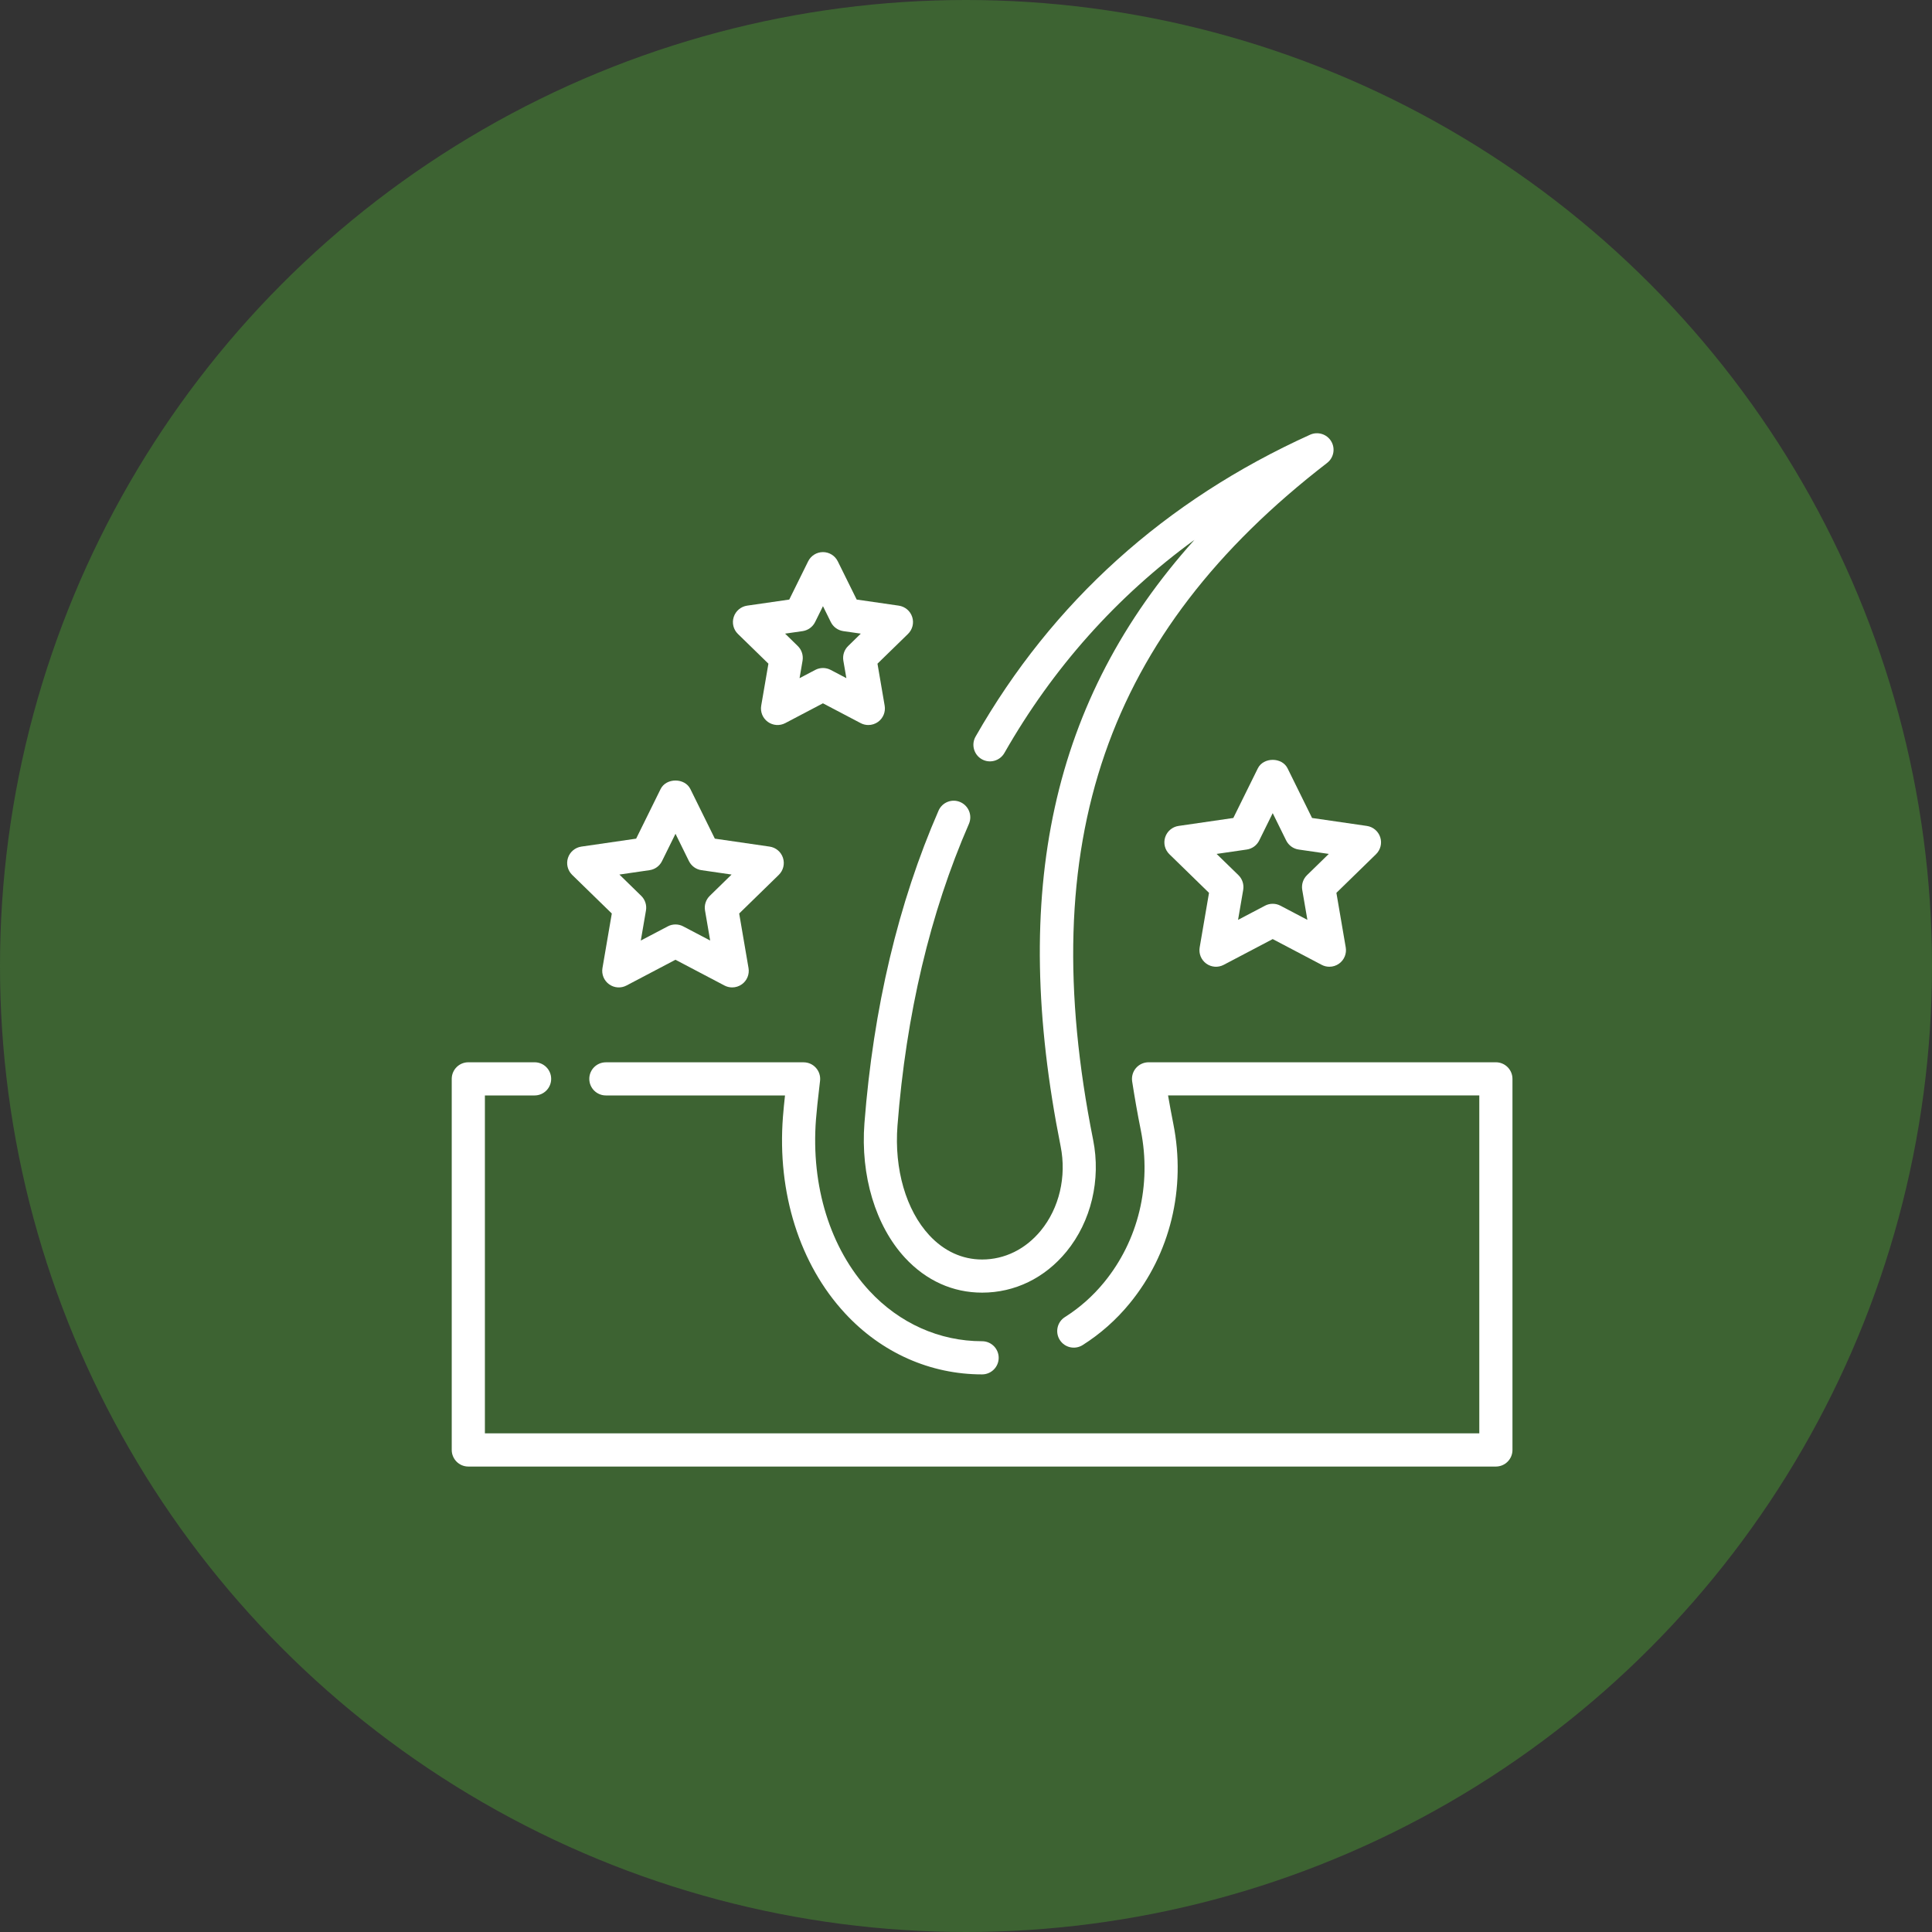
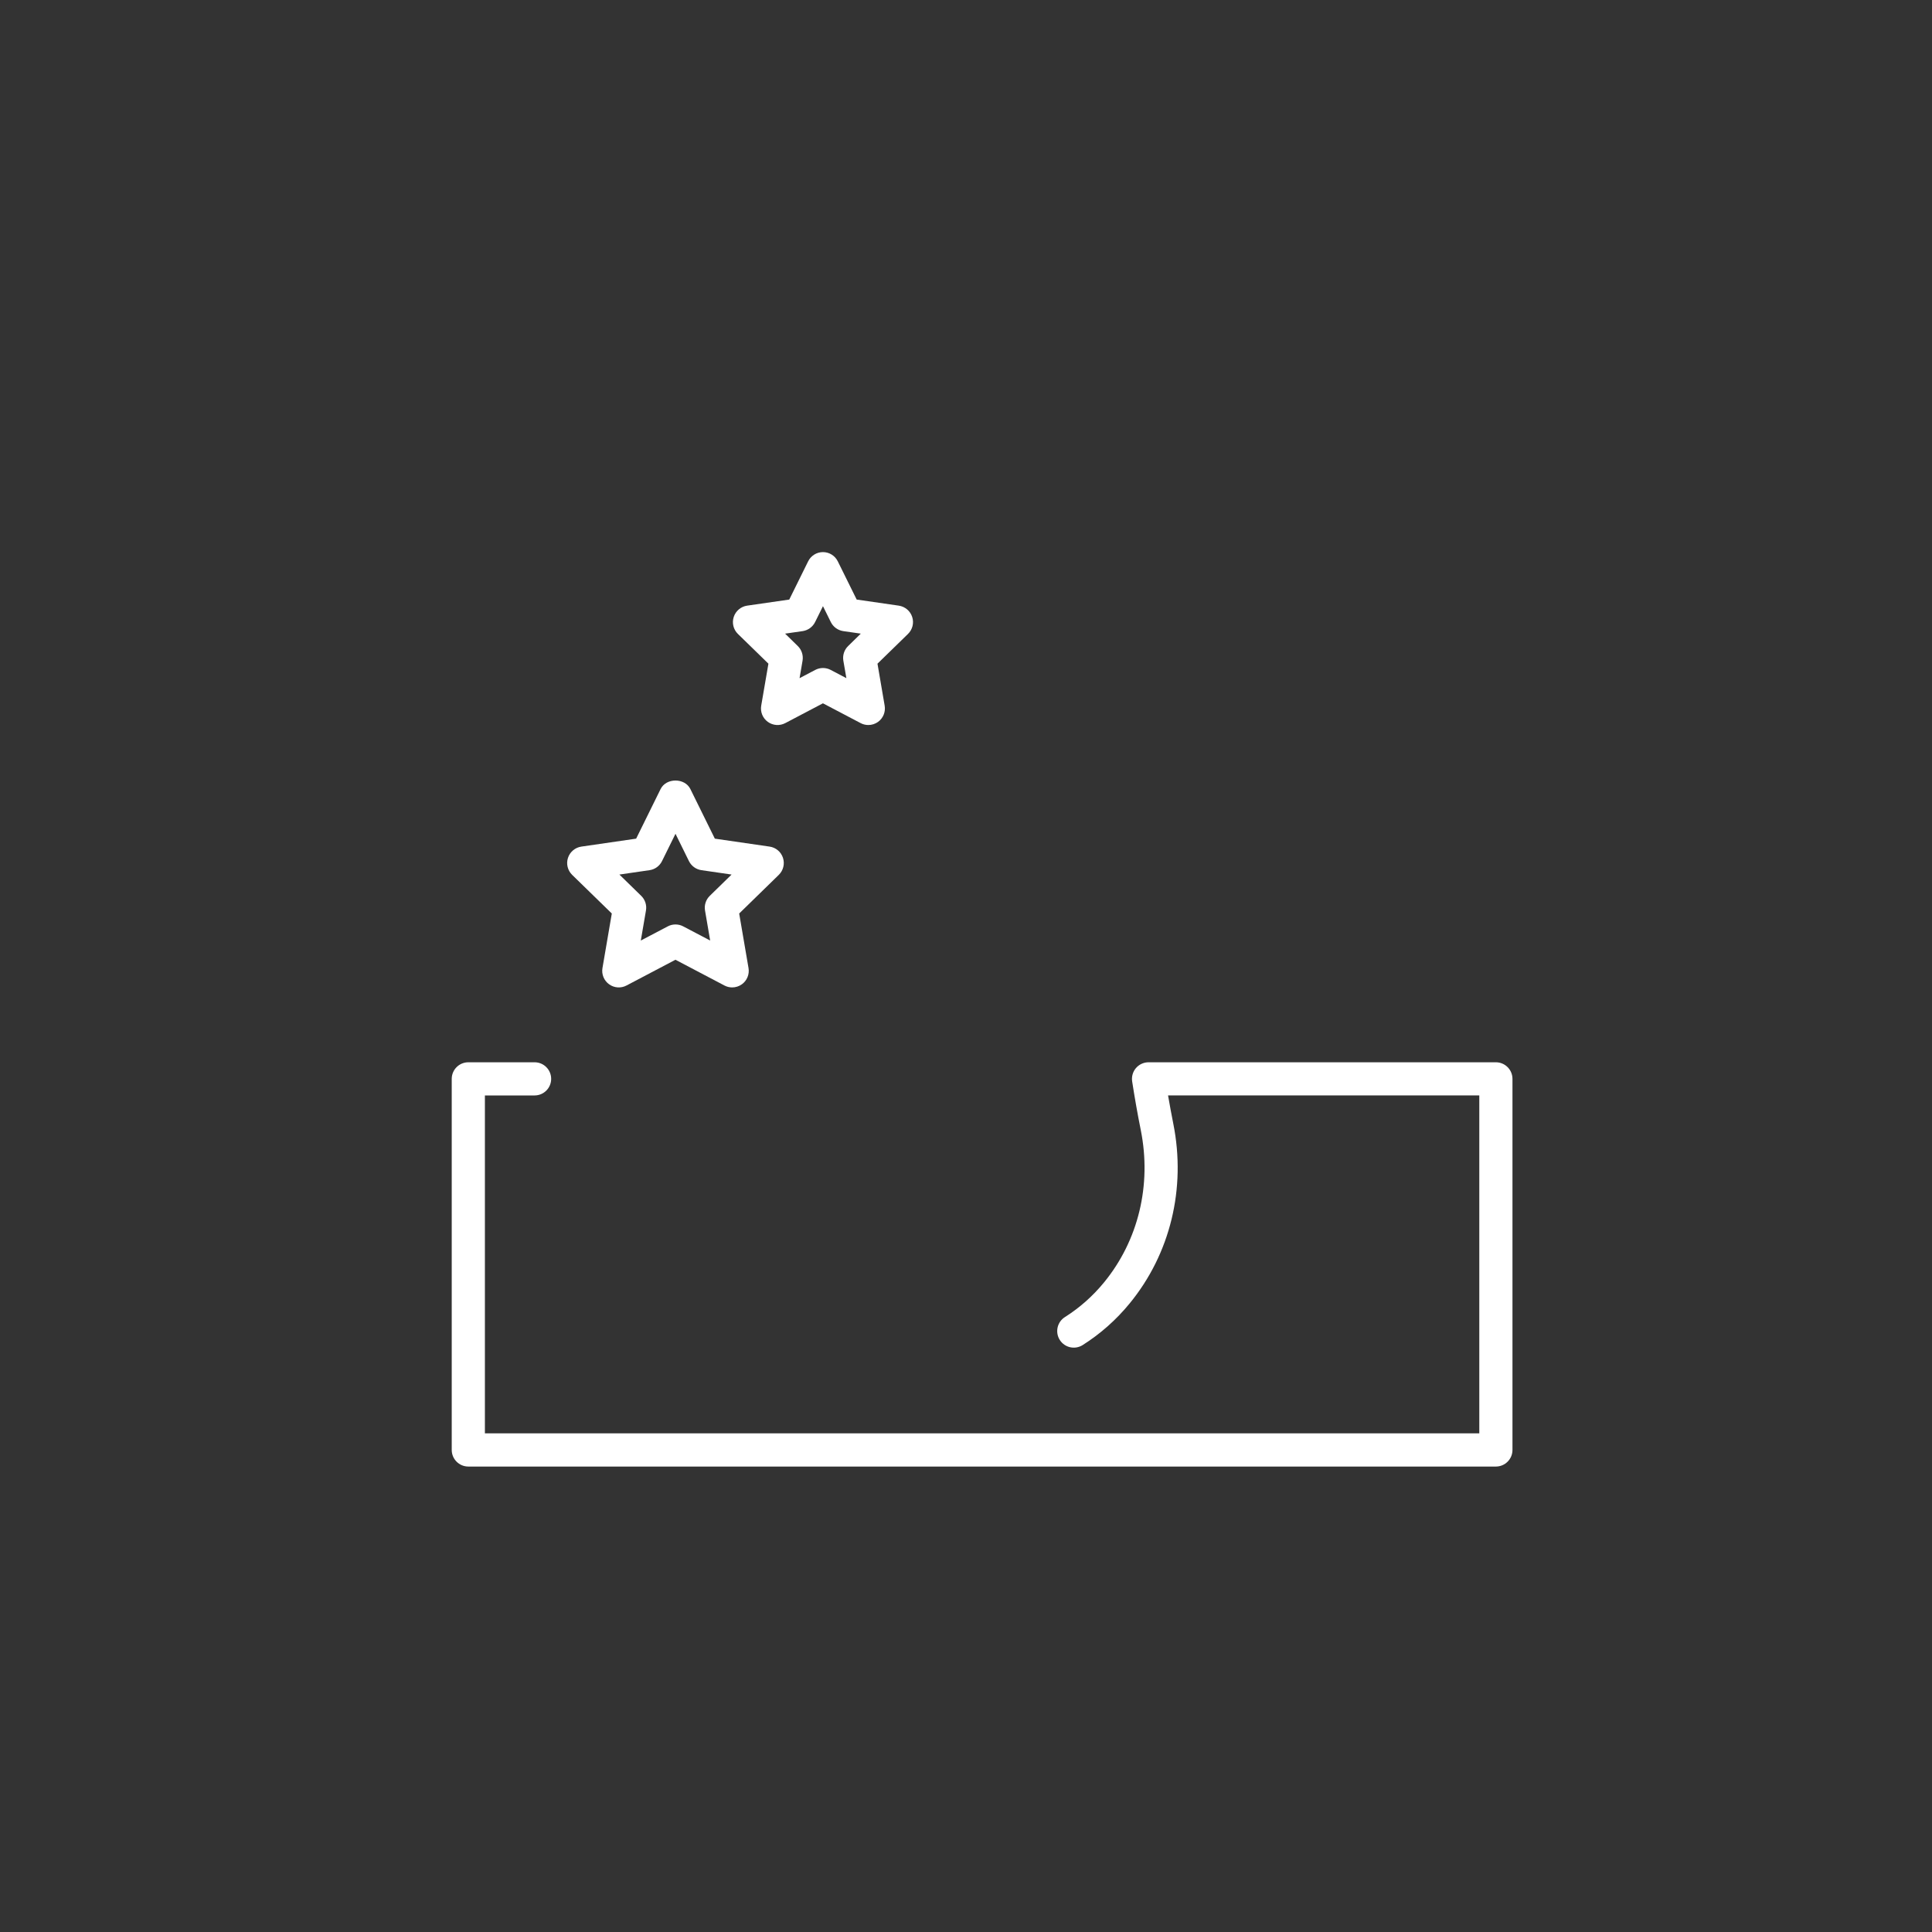
<svg xmlns="http://www.w3.org/2000/svg" fill="none" viewBox="0 0 60 60" height="60" width="60">
  <rect x="0" y="0" width="60" height="60" fill="#333333" stroke="none" />
-   <circle fill="#3D6332" r="30" cy="30" cx="30" />
-   <path fill="white" d="M41.214 14.377C41.421 14.217 41.476 13.928 41.341 13.704C41.207 13.48 40.925 13.394 40.687 13.5C36.175 15.544 32.679 18.698 30.297 22.876C30.157 23.122 30.243 23.437 30.49 23.578C30.736 23.718 31.05 23.632 31.192 23.385C32.7 20.742 34.677 18.526 37.095 16.765C32.644 21.724 31.361 27.704 32.939 35.6C33.127 36.54 32.897 37.518 32.324 38.217C31.849 38.795 31.201 39.115 30.5 39.115C29.883 39.115 29.317 38.855 28.861 38.363C28.137 37.581 27.768 36.309 27.872 34.959C28.14 31.503 28.886 28.35 30.09 25.588C30.204 25.327 30.084 25.024 29.824 24.91C29.563 24.795 29.26 24.916 29.147 25.176C27.896 28.044 27.123 31.309 26.846 34.88C26.72 36.51 27.191 38.073 28.106 39.062C28.761 39.77 29.589 40.144 30.5 40.144C31.515 40.144 32.446 39.692 33.12 38.87C33.886 37.935 34.196 36.637 33.948 35.398C32.102 26.159 34.344 19.676 41.214 14.377Z" />
  <path fill="white" d="M46.456 32.99H35.669C35.519 32.99 35.376 33.056 35.278 33.17C35.181 33.283 35.138 33.435 35.16 33.583C35.237 34.08 35.325 34.585 35.429 35.101C35.769 36.805 35.352 38.526 34.287 39.826C33.938 40.252 33.529 40.614 33.072 40.903C32.832 41.054 32.761 41.373 32.912 41.612C33.064 41.853 33.381 41.924 33.622 41.773C34.172 41.425 34.664 40.99 35.083 40.478C36.345 38.939 36.839 36.906 36.438 34.899C36.379 34.602 36.325 34.309 36.275 34.019H45.941V44.514H15.059V34.02H16.603C16.887 34.02 17.117 33.789 17.117 33.505C17.117 33.221 16.887 32.99 16.603 32.99H14.544C14.26 32.99 14.029 33.221 14.029 33.505V45.03C14.029 45.314 14.26 45.545 14.544 45.545H46.456C46.74 45.545 46.971 45.314 46.971 45.03V33.505C46.971 33.221 46.74 32.99 46.456 32.99Z" />
-   <path fill="white" d="M26.243 40.786C27.374 42.009 28.886 42.683 30.5 42.683C30.784 42.683 31.015 42.452 31.015 42.168C31.015 41.884 30.784 41.653 30.5 41.653C29.177 41.653 27.933 41.097 26.998 40.087C25.785 38.776 25.181 36.836 25.341 34.763C25.365 34.455 25.4 34.152 25.435 33.85L25.468 33.562C25.484 33.416 25.437 33.271 25.339 33.162C25.242 33.053 25.103 32.991 24.956 32.991H18.816C18.531 32.991 18.301 33.221 18.301 33.505C18.301 33.789 18.531 34.02 18.816 34.02H24.379C24.355 34.24 24.332 34.46 24.315 34.684C24.132 37.041 24.835 39.266 26.243 40.786Z" />
  <path fill="white" d="M28.329 19.16C28.269 18.974 28.108 18.838 27.913 18.809L26.605 18.62L26.019 17.434C25.933 17.258 25.754 17.146 25.558 17.146C25.362 17.146 25.183 17.258 25.097 17.434L24.511 18.62L23.202 18.809C23.008 18.838 22.847 18.974 22.787 19.16C22.726 19.346 22.776 19.551 22.917 19.688L23.864 20.611L23.64 21.915C23.607 22.108 23.686 22.303 23.845 22.418C24.004 22.533 24.213 22.548 24.387 22.457L25.557 21.842L26.728 22.457C26.803 22.497 26.885 22.516 26.967 22.516C27.073 22.516 27.18 22.483 27.27 22.418C27.428 22.303 27.507 22.108 27.474 21.915L27.251 20.611L28.198 19.688C28.339 19.551 28.39 19.346 28.329 19.16ZM26.34 20.063C26.218 20.181 26.163 20.352 26.191 20.518L26.285 21.061L25.798 20.805C25.648 20.726 25.468 20.726 25.318 20.805L24.831 21.061L24.924 20.518C24.952 20.352 24.897 20.181 24.776 20.063L24.382 19.678L24.926 19.6C25.094 19.575 25.239 19.47 25.314 19.318L25.558 18.825L25.801 19.318C25.876 19.47 26.021 19.575 26.189 19.6L26.733 19.678L26.34 20.063Z" />
  <path fill="white" d="M21.44 24.504C21.266 24.152 20.69 24.152 20.516 24.504L19.756 26.045L18.055 26.292C17.861 26.32 17.7 26.456 17.639 26.642C17.578 26.829 17.629 27.033 17.769 27.17L19 28.37L18.71 30.064C18.677 30.256 18.756 30.452 18.915 30.567C19.074 30.683 19.284 30.697 19.456 30.606L20.977 29.806L22.499 30.606C22.574 30.646 22.657 30.665 22.738 30.665C22.845 30.665 22.951 30.632 23.041 30.567C23.2 30.452 23.279 30.256 23.246 30.064L22.956 28.37L24.186 27.17C24.326 27.033 24.377 26.829 24.316 26.642C24.256 26.456 24.095 26.32 23.901 26.292L22.2 26.045L21.44 24.504ZM22.043 27.821C21.922 27.939 21.866 28.11 21.895 28.276L22.055 29.209L21.217 28.769C21.142 28.729 21.06 28.71 20.978 28.71C20.896 28.71 20.813 28.729 20.739 28.769L19.901 29.209L20.061 28.276C20.09 28.11 20.035 27.939 19.913 27.821L19.236 27.16L20.172 27.024C20.34 27 20.484 26.895 20.559 26.743L20.978 25.894L21.396 26.743C21.472 26.895 21.616 27 21.784 27.024L22.72 27.16L22.043 27.821Z" />
-   <path fill="white" d="M42.864 26C42.803 25.814 42.642 25.678 42.448 25.65L40.747 25.403L39.987 23.862C39.813 23.51 39.237 23.51 39.063 23.862L38.302 25.403L36.602 25.65C36.408 25.678 36.247 25.814 36.186 26C36.125 26.187 36.176 26.391 36.316 26.528L37.547 27.728L37.257 29.422C37.224 29.615 37.303 29.81 37.461 29.925C37.62 30.041 37.831 30.055 38.003 29.964L39.525 29.164L41.046 29.964C41.121 30.004 41.204 30.023 41.286 30.023C41.392 30.023 41.499 29.99 41.588 29.925C41.747 29.81 41.826 29.615 41.793 29.422L41.503 27.728L42.734 26.528C42.874 26.391 42.925 26.187 42.864 26ZM40.59 27.179C40.469 27.297 40.414 27.468 40.442 27.635L40.602 28.567L39.765 28.127C39.69 28.087 39.607 28.068 39.525 28.068C39.444 28.068 39.361 28.087 39.286 28.127L38.449 28.567L38.609 27.635C38.637 27.468 38.582 27.297 38.461 27.179L37.783 26.519L38.719 26.383C38.887 26.359 39.031 26.253 39.106 26.101L39.525 25.253L39.943 26.101C40.019 26.253 40.163 26.359 40.331 26.383L41.267 26.519L40.59 27.179Z" />
</svg>